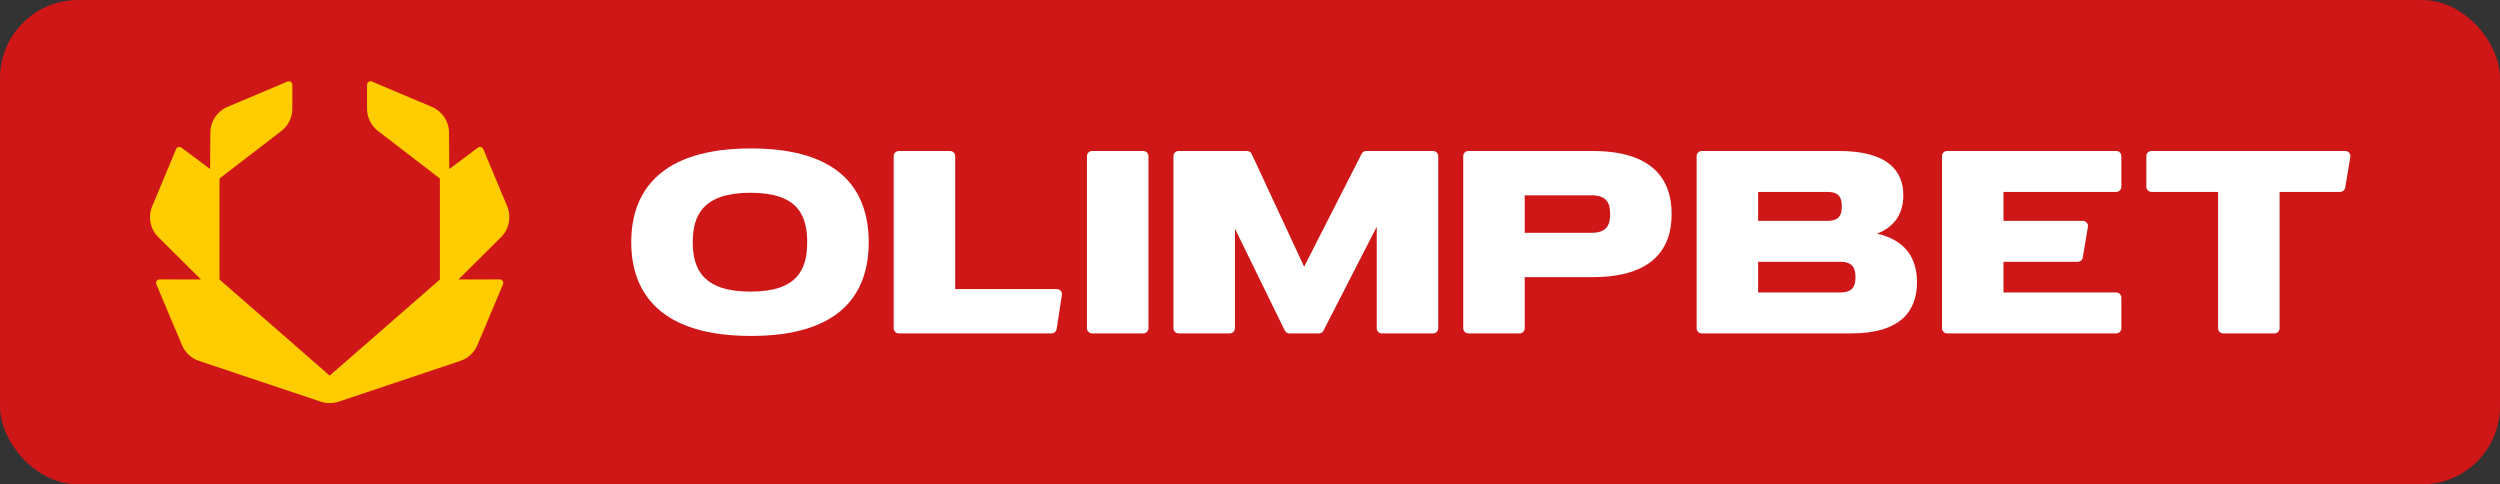
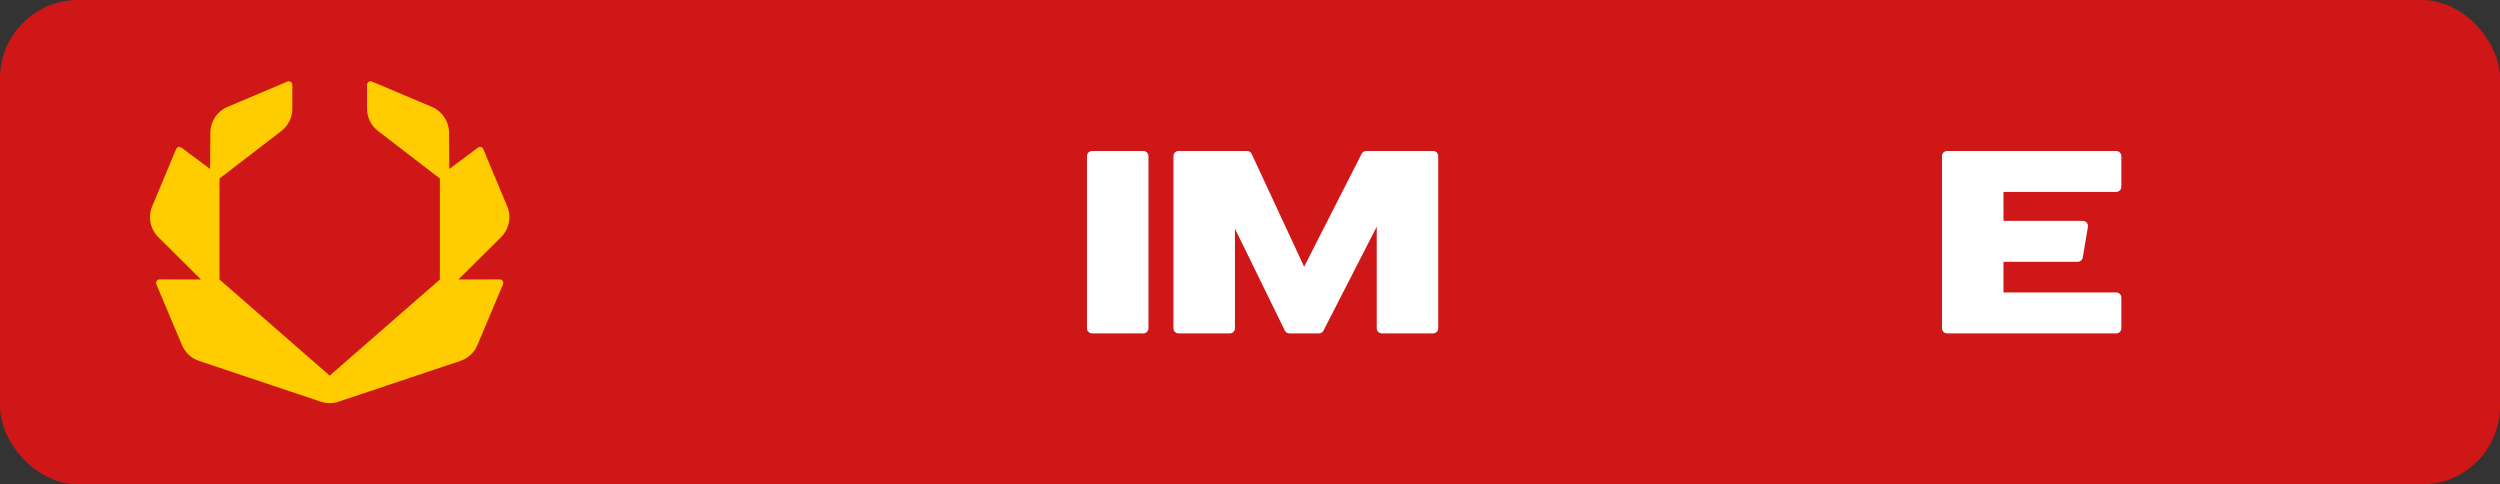
<svg xmlns="http://www.w3.org/2000/svg" width="800" height="155" viewBox="0 0 800 155" fill="none">
  <rect x="0" y="0" width="800" height="155" fill="#333333" stroke="none" />
  <rect width="800" height="155" rx="25" fill="#CF1717" />
  <g clip-path="url(#clip0_844_12)">
    <path d="M58.053 47.242C57.469 46.807 56.632 47.037 56.35 47.71L48.698 66.023C47.283 69.41 48.061 73.32 50.664 75.902L64.31 89.44L51.065 89.411C50.261 89.409 49.717 90.231 50.03 90.974L58.243 110.449C59.246 112.828 61.221 114.66 63.664 115.478L102.66 128.537C104.503 129.154 106.497 129.154 108.34 128.537L147.336 115.478C149.779 114.66 151.754 112.828 152.757 110.449L160.97 90.974C161.283 90.231 160.739 89.409 159.935 89.411L146.69 89.44L160.336 75.902C162.939 73.32 163.717 69.41 162.302 66.023L154.65 47.71C154.368 47.037 153.531 46.807 152.947 47.242L143.772 54.08L143.687 42.426C143.661 38.829 141.503 35.594 138.199 34.198L119.006 26.089C118.267 25.777 117.449 26.322 117.449 27.126V34.772C117.449 37.573 118.749 40.214 120.966 41.917L140.758 57.122V89.44L105.5 120.197L70.242 89.44V57.122L90.034 41.917C92.251 40.214 93.551 37.573 93.551 34.772V27.126C93.551 26.322 92.733 25.777 91.994 26.089L72.801 34.198C69.497 35.594 67.339 38.829 67.313 42.426L67.228 54.08L58.053 47.242Z" fill="#FFCC00" />
-     <path fill-rule="evenodd" clip-rule="evenodd" d="M240.296 107.5C268.91 107.5 277.982 94.069 277.982 77.5C277.982 60.931 268.91 47.5 240.296 47.5C211.681 47.5 202 60.931 202 77.5C202 94.069 211.681 107.5 240.296 107.5ZM240.151 93.318C255.179 93.318 258.303 86.236 258.303 77.5C258.303 68.764 255.179 61.682 240.151 61.682C225.123 61.682 221.679 68.764 221.679 77.5C221.679 86.236 225.123 93.318 240.151 93.318Z" fill="white" />
-     <path d="M305.66 49.954C305.66 49.051 304.926 48.318 304.02 48.318H287.622C286.716 48.318 285.982 49.051 285.982 49.954V105.045C285.982 105.949 286.716 106.682 287.622 106.682H336.505C337.314 106.682 338.002 106.092 338.125 105.294L339.807 94.385C339.96 93.394 339.192 92.5 338.186 92.5H305.66V49.954Z" fill="white" />
    <path d="M347.827 49.954C347.827 49.051 348.561 48.318 349.467 48.318H365.866C366.771 48.318 367.505 49.051 367.505 49.954V105.045C367.505 105.949 366.771 106.682 365.866 106.682H349.467C348.561 106.682 347.827 105.949 347.827 105.045V49.954Z" fill="white" />
    <path d="M377.144 48.318C376.239 48.318 375.504 49.051 375.504 49.954V105.045C375.504 105.949 376.239 106.682 377.144 106.682H393.543C394.449 106.682 395.183 105.949 395.183 105.045V73.177L411.132 105.763C411.407 106.325 411.979 106.682 412.606 106.682H422.058C422.674 106.682 423.238 106.337 423.518 105.79L440.553 72.544V105.045C440.553 105.949 441.287 106.682 442.193 106.682H458.592C459.498 106.682 460.232 105.949 460.232 105.045V49.954C460.232 49.051 459.498 48.318 458.592 48.318H437.186C436.569 48.318 436.004 48.664 435.724 49.213L417.321 85.347L400.543 49.266C400.275 48.688 399.694 48.318 399.056 48.318H377.144Z" fill="white" />
-     <path fill-rule="evenodd" clip-rule="evenodd" d="M469.872 48.318C468.966 48.318 468.232 49.051 468.232 49.954V105.045C468.232 105.949 468.966 106.682 469.872 106.682H486.271C487.177 106.682 487.911 105.949 487.911 105.045V88.682H509.229C509.342 88.682 509.455 88.682 509.569 88.682C528.819 88.682 534.921 79.646 534.921 68.5C534.921 57.354 528.819 48.318 509.569 48.318C509.455 48.318 509.342 48.318 509.229 48.319L469.872 48.318ZM487.911 62.5V74.5H509.282C514.216 74.5 515.242 71.932 515.242 68.5C515.242 65.068 514.216 62.5 509.282 62.5H487.911Z" fill="white" />
-     <path fill-rule="evenodd" clip-rule="evenodd" d="M544.561 48.318C543.655 48.318 542.921 49.051 542.921 49.954V105.045C542.921 105.949 543.655 106.682 544.561 106.682H592.118V106.681C592.211 106.681 592.305 106.682 592.399 106.682C608.372 106.682 613.436 99.355 613.436 90.318C613.436 83.076 610.184 76.933 600.673 74.778C606.839 72.324 609.063 67.744 609.063 62.5C609.063 54.667 604.103 48.318 588.458 48.318C588.402 48.318 588.347 48.318 588.291 48.318H544.561ZM588.291 93.591H562.6V83.772H588.291V83.788C588.48 83.778 588.676 83.772 588.881 83.772C592.918 83.772 593.757 85.873 593.757 88.682C593.757 91.49 592.918 93.591 588.881 93.591C588.676 93.591 588.48 93.585 588.291 93.575V93.591ZM585.012 70.682H562.6V61.409H585.012V61.411C588.624 61.491 589.385 63.448 589.385 66.045C589.385 68.642 588.624 70.599 585.012 70.679V70.682Z" fill="white" />
    <path d="M623.076 48.318C622.17 48.318 621.437 49.051 621.437 49.954V105.045C621.437 105.949 622.17 106.682 623.076 106.682H677.193C678.098 106.682 678.833 105.949 678.833 105.045V95.227C678.833 94.323 678.098 93.591 677.193 93.591H641.115V83.772H664.872C665.673 83.772 666.357 83.194 666.489 82.405L668.128 72.587C668.295 71.59 667.524 70.682 666.511 70.682H641.115V61.409H677.193C678.098 61.409 678.833 60.676 678.833 59.772V49.954C678.833 49.051 678.098 48.318 677.193 48.318H623.076Z" fill="white" />
-     <path d="M688.473 48.318C687.567 48.318 686.833 49.051 686.833 49.954V59.772C686.833 60.676 687.567 61.409 688.473 61.409H709.791V105.045C709.791 105.949 710.525 106.682 711.43 106.682H727.83C728.736 106.682 729.469 105.949 729.469 105.045V61.409H748.852C749.653 61.409 750.338 60.831 750.469 60.041L752.109 50.223C752.276 49.226 751.505 48.318 750.492 48.318H688.473Z" fill="white" />
  </g>
  <defs>
    <clipPath id="clip0_844_12">
      <rect width="705" height="103" fill="white" transform="translate(48 26)" />
    </clipPath>
  </defs>
</svg>